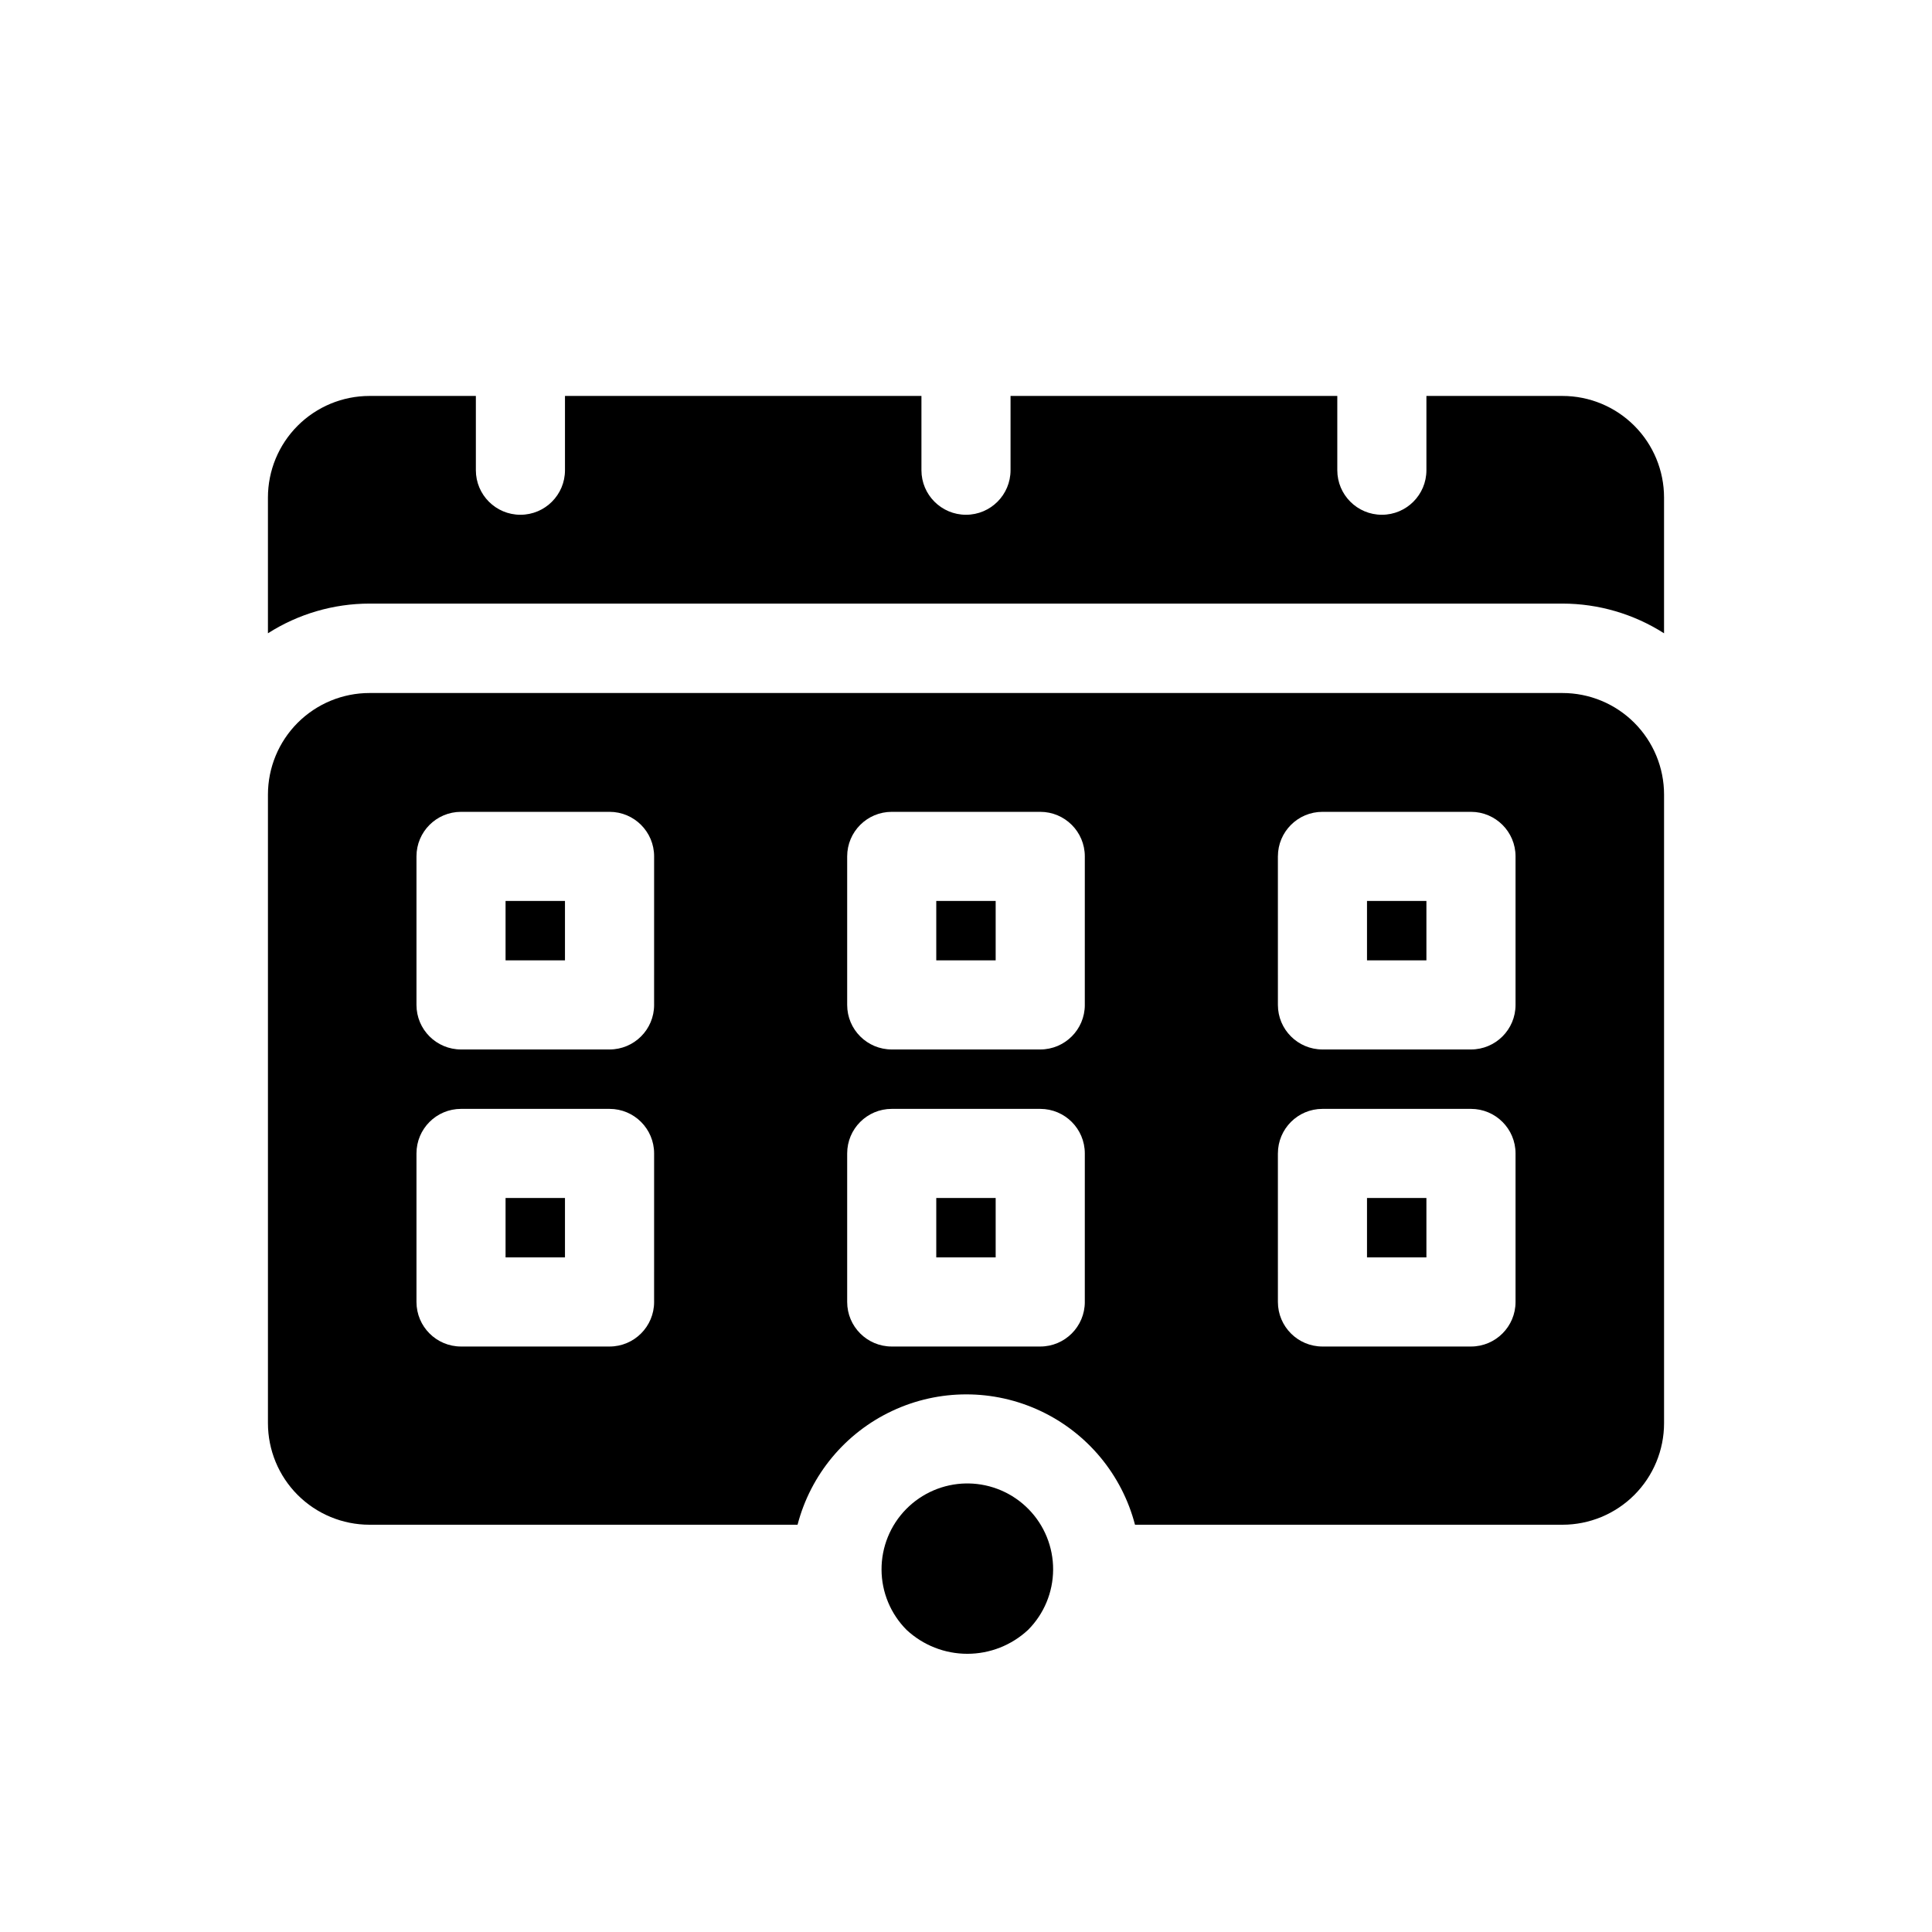
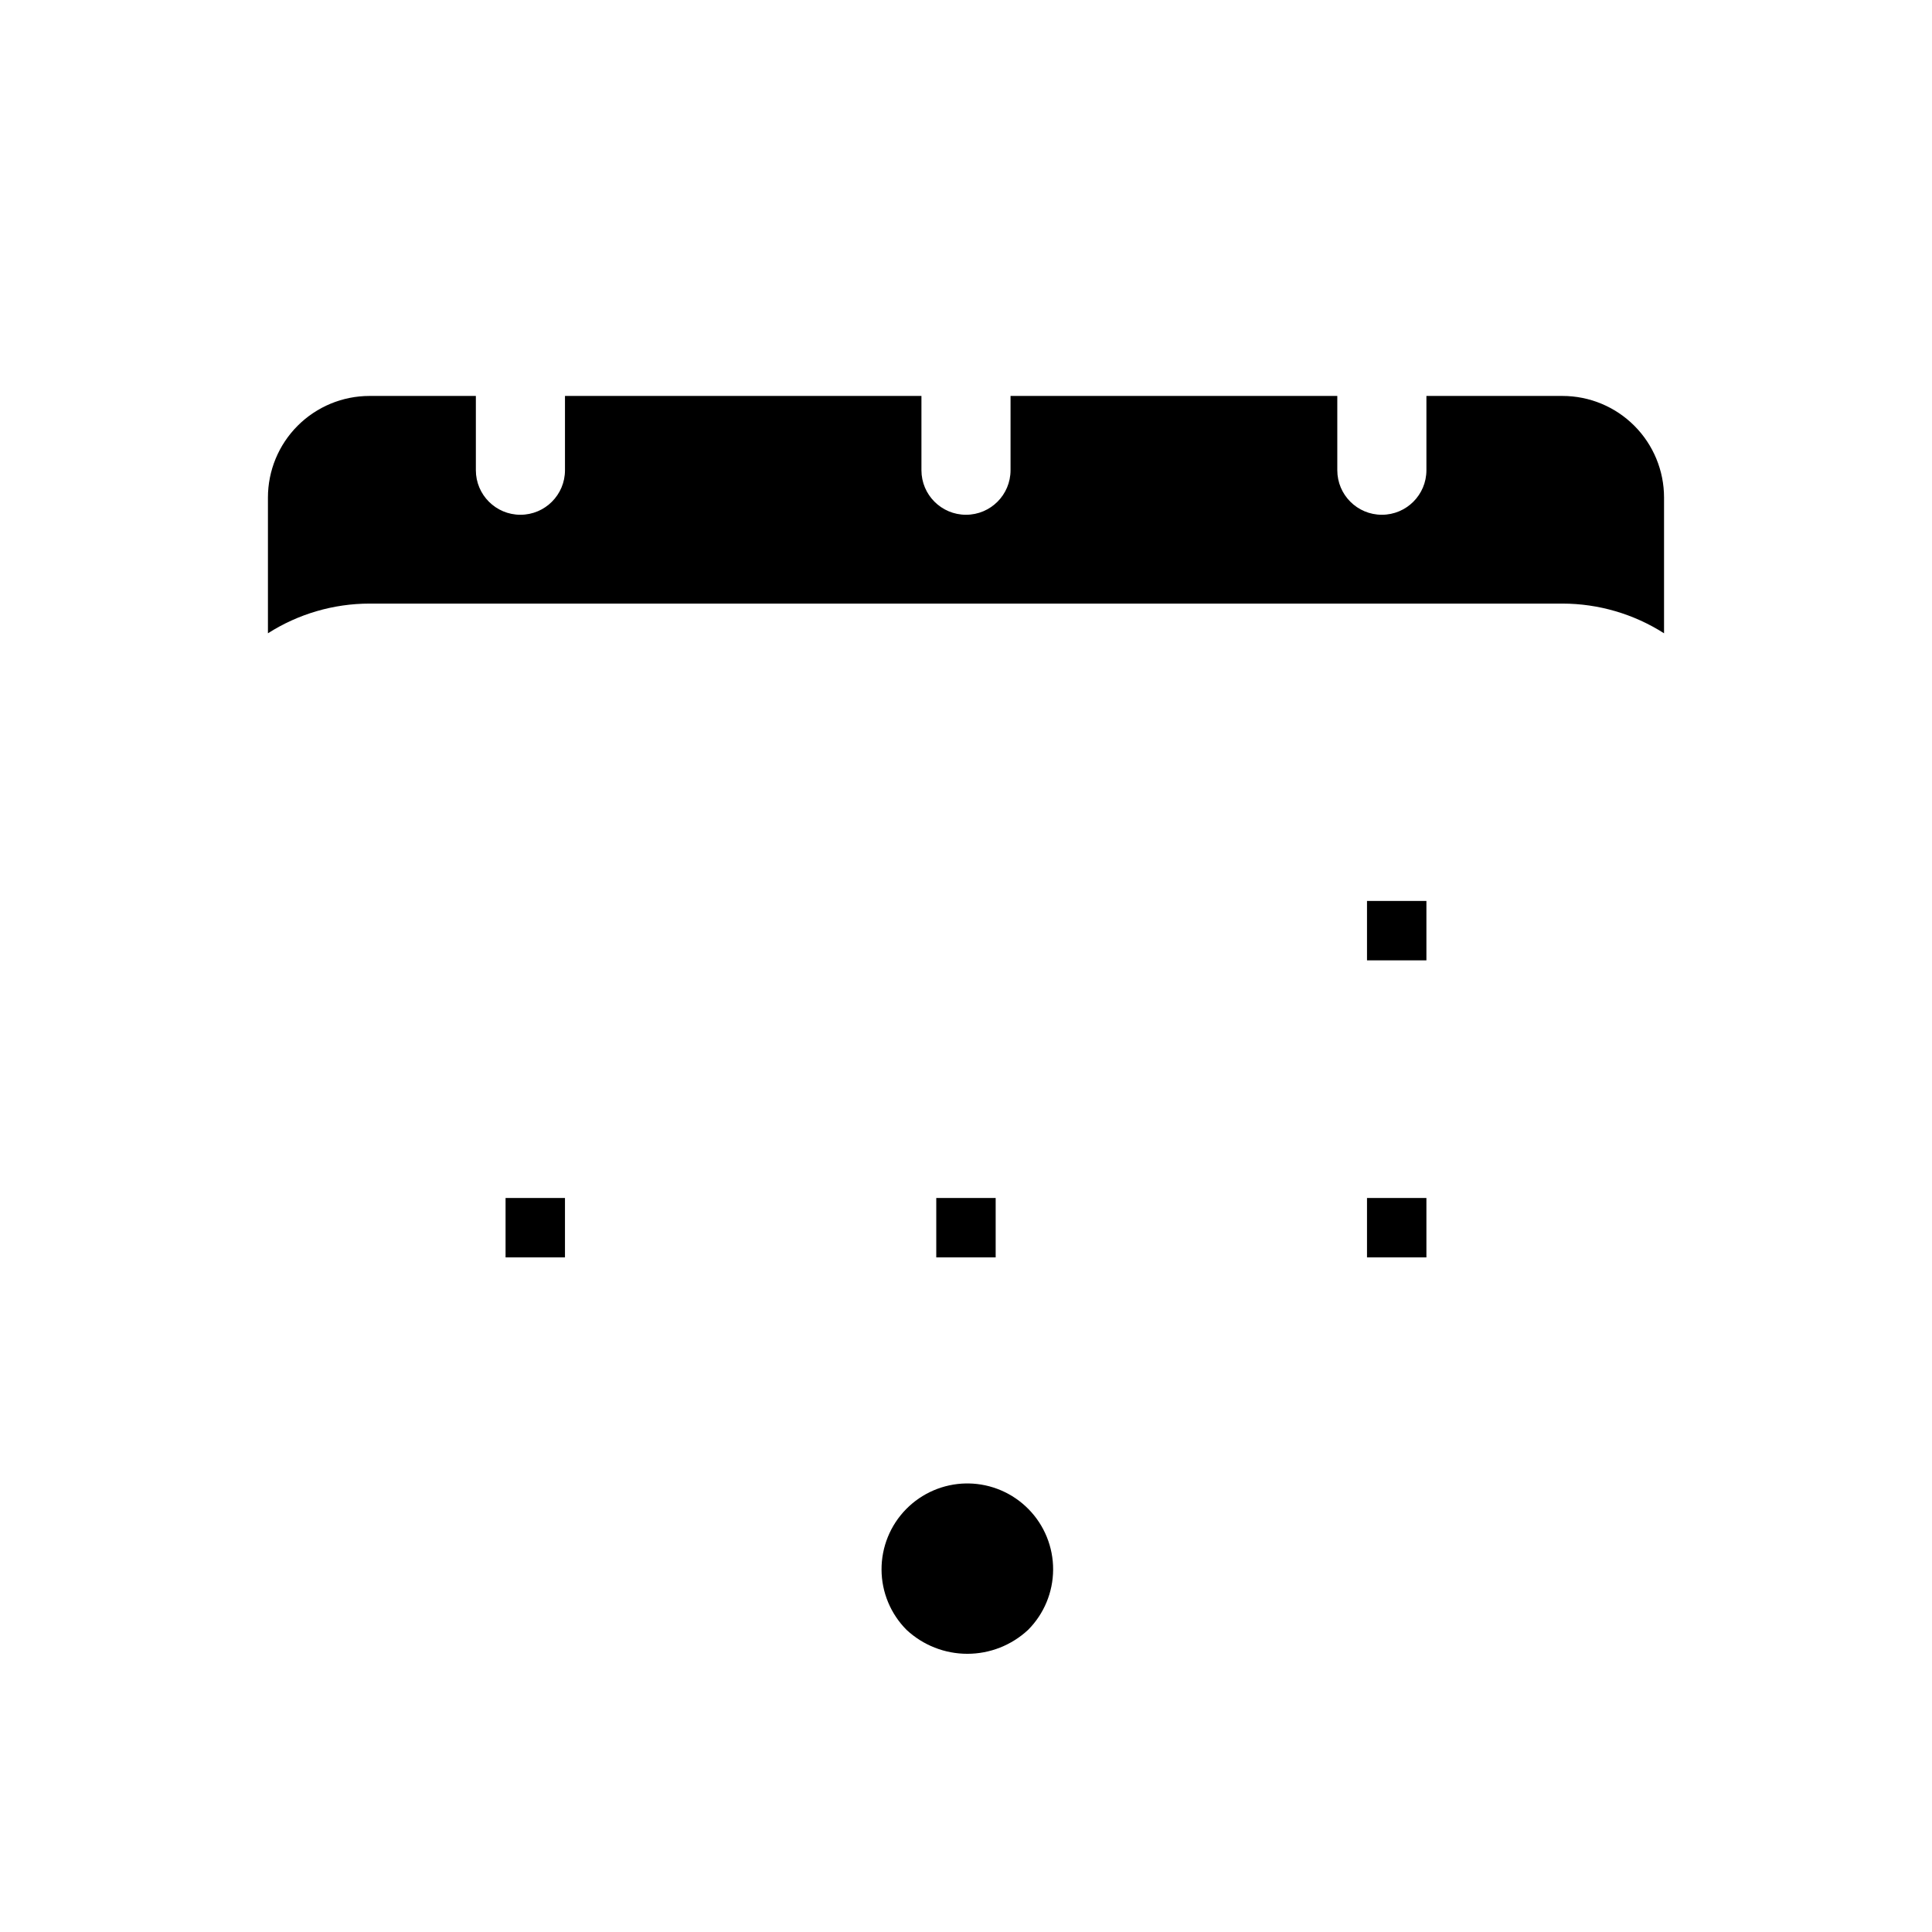
<svg xmlns="http://www.w3.org/2000/svg" fill="#000000" width="800px" height="800px" version="1.1" viewBox="144 144 512 512">
  <g>
-     <path d="m277.98 382.76h15.742v15.742h-15.742z" />
    <path d="m277.98 461.48h15.742v15.742h-15.742z" />
    <path d="m506.27 461.48h15.742v15.742h-15.742z" />
    <path d="m400 537.13c-5.988 0.098-11.695 2.551-15.887 6.828-4.188 4.273-6.523 10.031-6.496 16.02 0.023 5.984 2.41 11.723 6.637 15.961 4.371 4.074 10.125 6.336 16.098 6.336 5.977 0 11.727-2.262 16.098-6.336 4.231-4.238 6.613-9.977 6.641-15.961 0.027-5.988-2.309-11.746-6.5-16.02-4.188-4.277-9.895-6.731-15.883-6.828z" />
    <path d="m506.27 382.76h15.742v15.742h-15.742z" />
-     <path d="m444.79 548.07h113.28c7.141 0 13.988-2.836 19.035-7.883 5.051-5.051 7.887-11.898 7.887-19.039v-166.57c0-7.141-2.836-13.988-7.887-19.039-5.047-5.047-11.895-7.883-19.035-7.883h-316.14c-7.141 0-13.988 2.836-19.039 7.883-5.047 5.051-7.883 11.898-7.883 19.039v166.57c0 7.141 2.836 13.988 7.883 19.039 5.051 5.047 11.898 7.883 19.039 7.883h113.43c3.465-13.285 12.66-24.344 25.094-30.172 12.43-5.832 26.809-5.832 39.242 0 12.43 5.828 21.625 16.887 25.09 30.172zm37.863-177.12h0.004c0-6.519 5.285-11.805 11.805-11.805h39.363c6.519 0 11.809 5.285 11.809 11.805v39.363c0 6.519-5.289 11.805-11.809 11.805h-39.363c-6.519 0-11.805-5.285-11.805-11.805zm0 78.719 0.004 0.004c0-6.523 5.285-11.809 11.805-11.809h39.363c6.519 0 11.809 5.285 11.809 11.809v39.359c0 6.519-5.289 11.809-11.809 11.809h-39.363c-6.519 0-11.805-5.289-11.805-11.809zm-165.31 39.359 0.004 0.004c0 6.519-5.289 11.809-11.809 11.809h-39.359c-6.523 0-11.809-5.289-11.809-11.809v-39.359c0-6.523 5.285-11.809 11.809-11.809h39.359c6.519 0 11.809 5.285 11.809 11.809zm0-78.719 0.004 0.004c0 6.519-5.289 11.805-11.809 11.805h-39.359c-6.523 0-11.809-5.285-11.809-11.805v-39.363c0-6.519 5.285-11.805 11.809-11.805h39.359c6.519 0 11.809 5.285 11.809 11.805zm114.14 78.719 0.004 0.004c0 6.519-5.289 11.809-11.809 11.809h-39.359c-6.523 0-11.809-5.289-11.809-11.809v-39.359c0-6.523 5.285-11.809 11.809-11.809h39.359c6.519 0 11.809 5.285 11.809 11.809zm0-78.719 0.004 0.004c0 6.519-5.289 11.805-11.809 11.805h-39.359c-6.523 0-11.809-5.285-11.809-11.805v-39.363c0-6.519 5.285-11.805 11.809-11.805h39.359c6.519 0 11.809 5.285 11.809 11.805z" />
-     <path d="m392.12 382.76h15.742v15.742h-15.742z" />
    <path d="m558.07 248.93h-36.055v19.68c0 6.523-5.289 11.809-11.809 11.809-6.523 0-11.809-5.285-11.809-11.809v-19.68h-86.594v19.68c0 6.523-5.285 11.809-11.805 11.809-6.523 0-11.809-5.285-11.809-11.809v-19.68h-94.465v19.68c0 6.523-5.285 11.809-11.809 11.809-6.519 0-11.809-5.285-11.809-11.809v-19.68h-28.18c-7.141 0-13.988 2.836-19.039 7.887-5.047 5.047-7.883 11.895-7.883 19.035v35.977c8.039-5.133 17.379-7.863 26.922-7.871h316.14c9.539 0.008 18.879 2.738 26.922 7.871v-35.977c0-7.141-2.836-13.988-7.887-19.035-5.047-5.051-11.895-7.887-19.035-7.887z" />
    <path d="m392.12 461.48h15.742v15.742h-15.742z" />
  </g>
</svg>